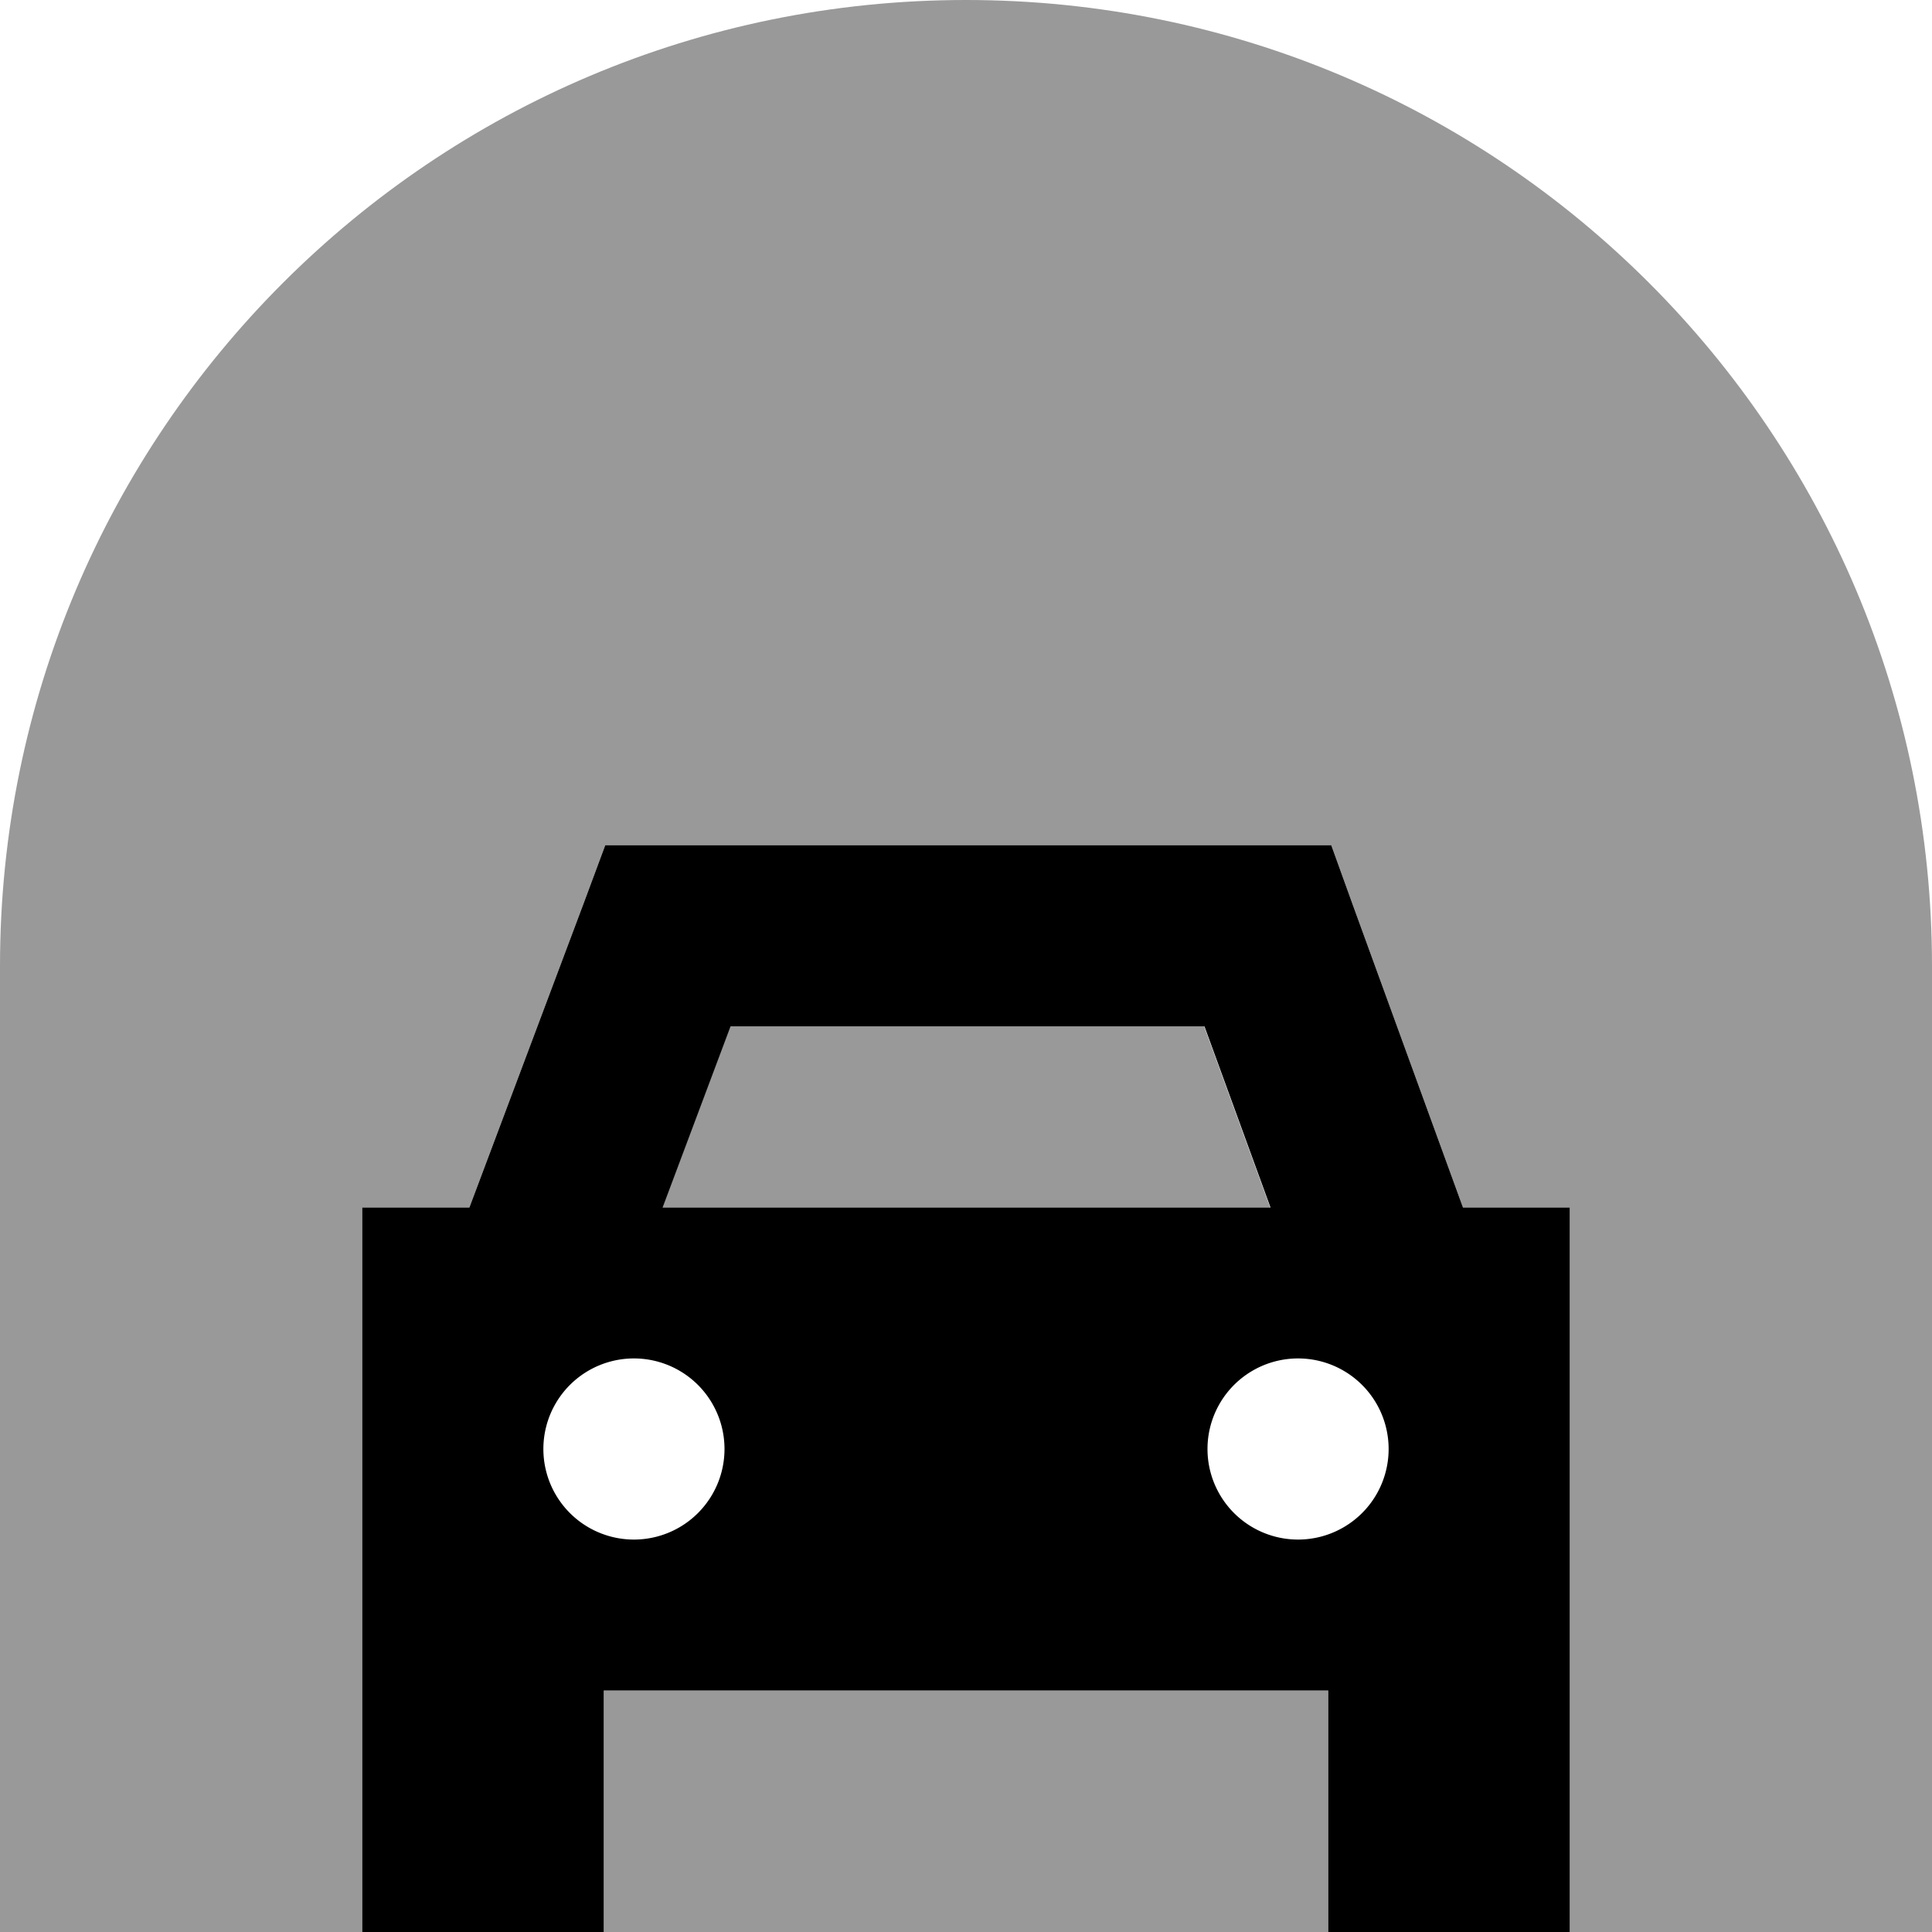
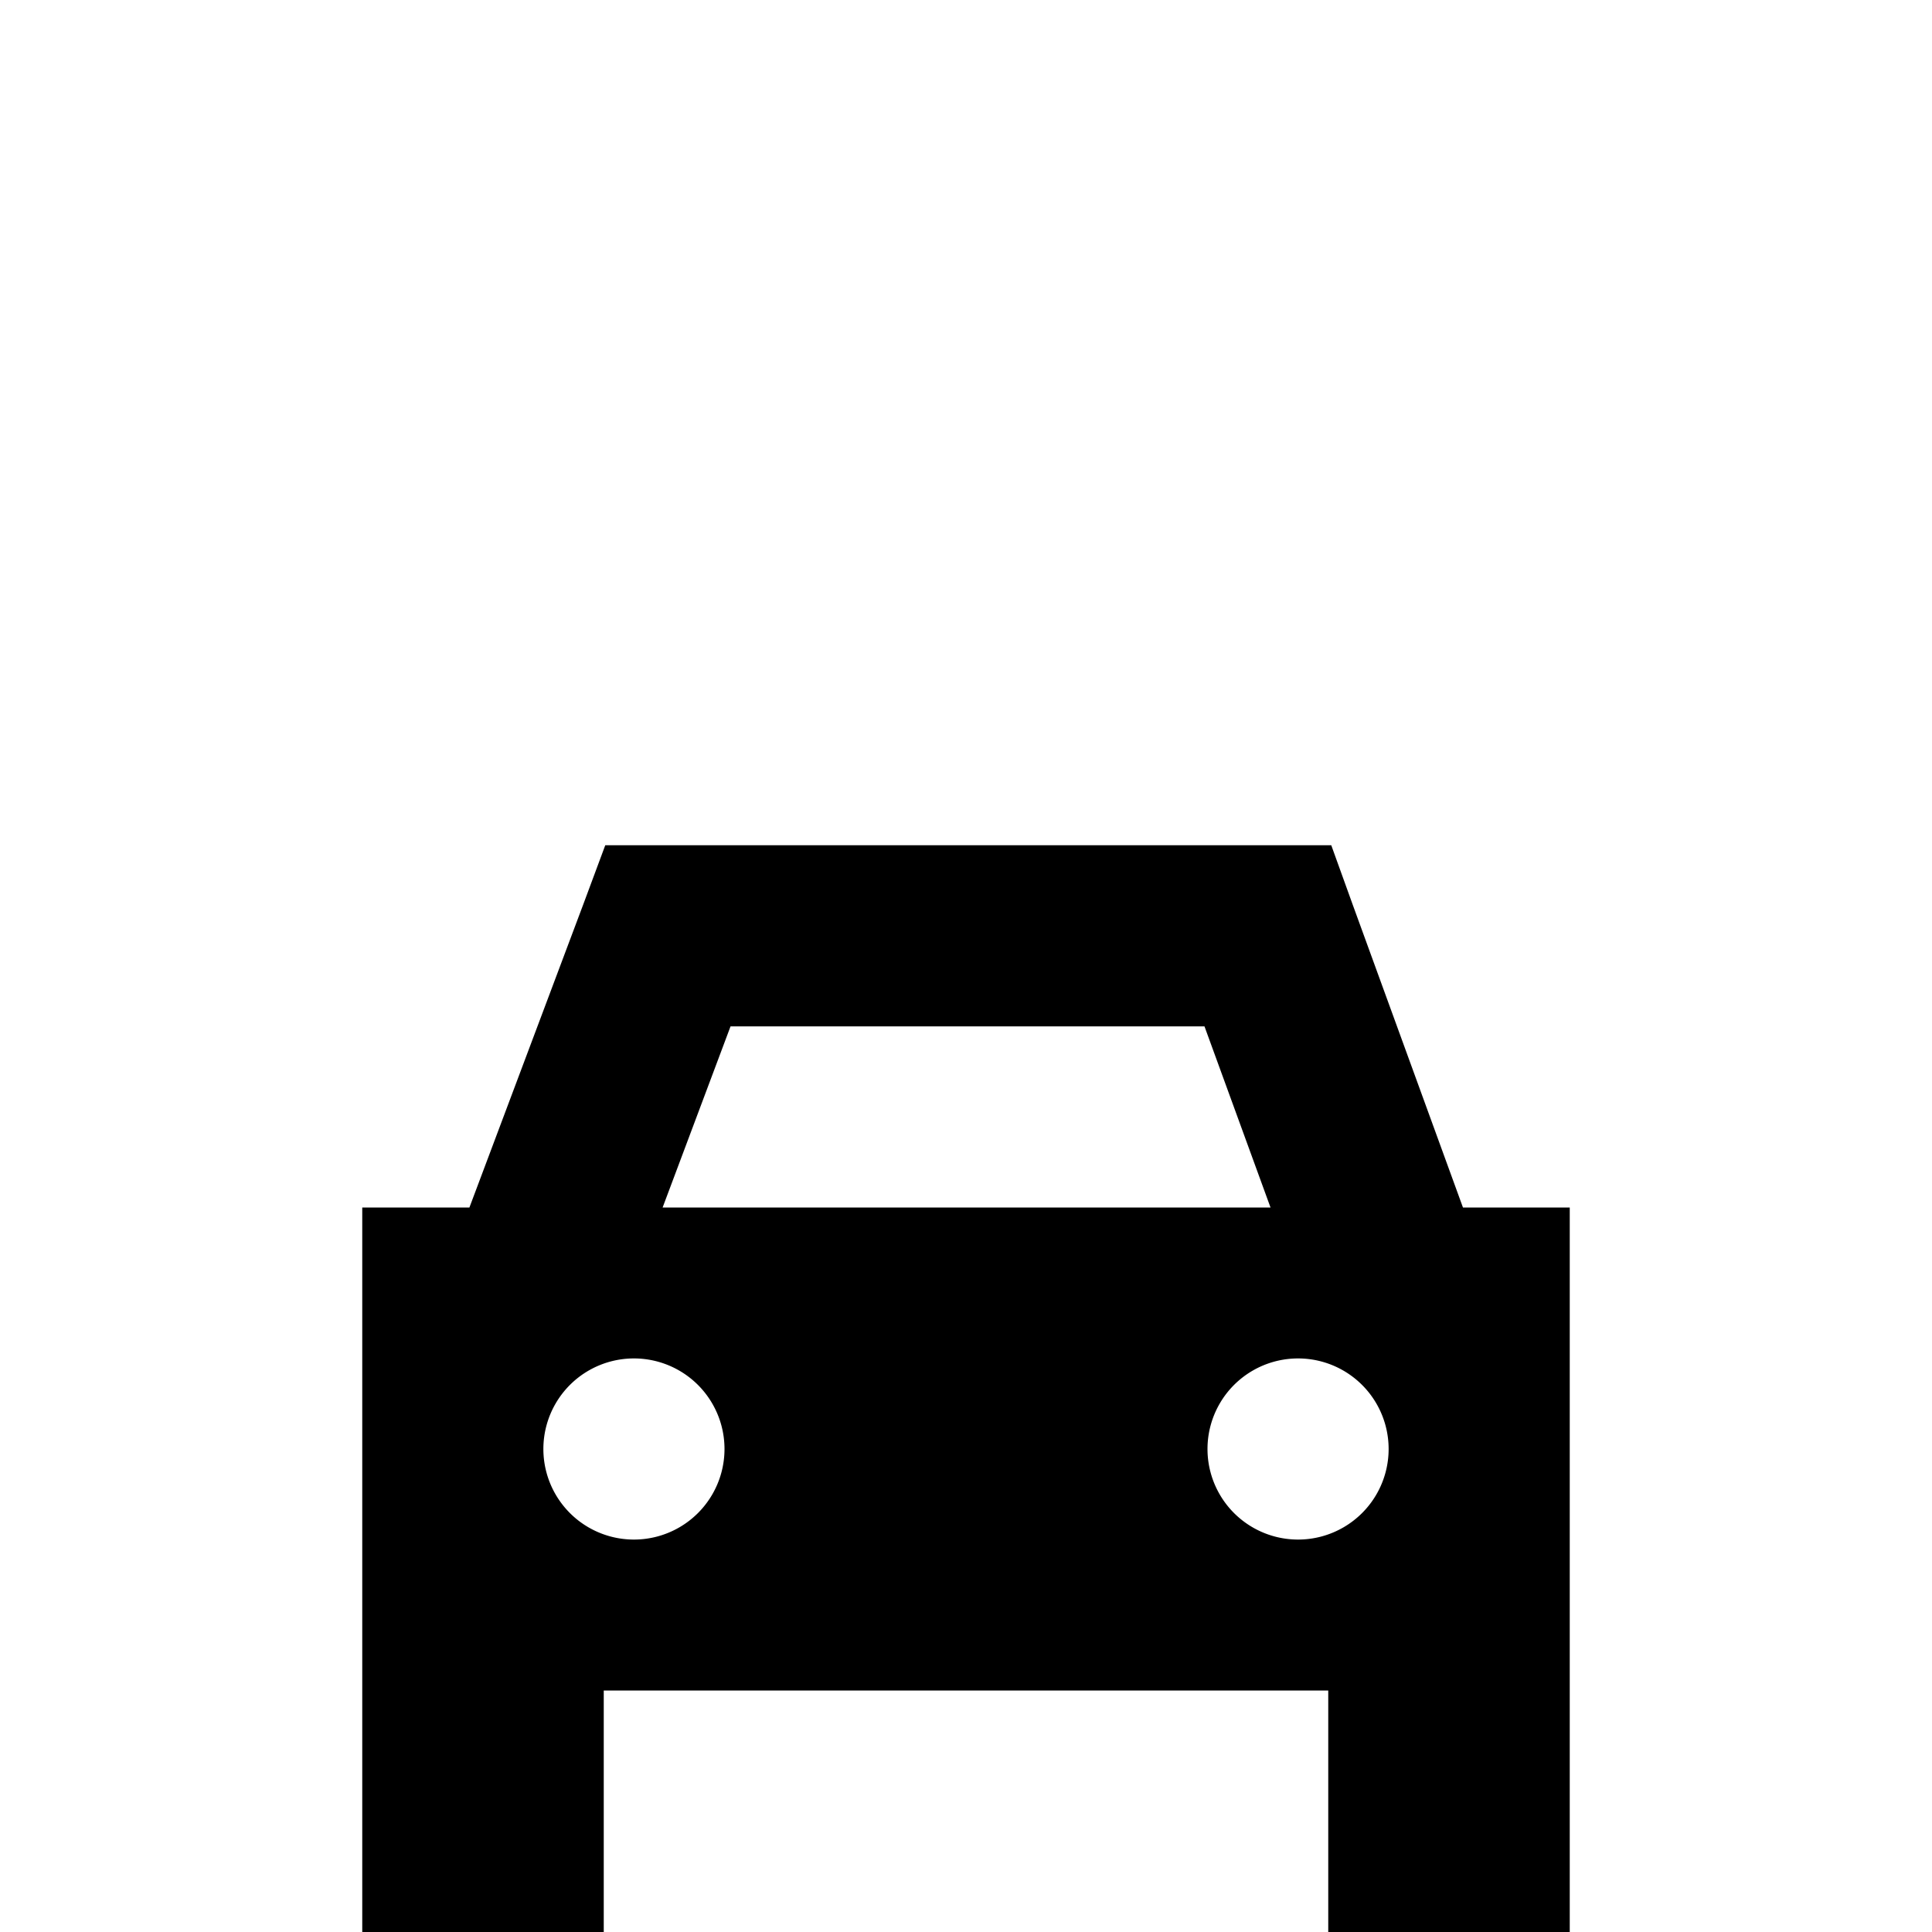
<svg xmlns="http://www.w3.org/2000/svg" viewBox="0 0 512 512">
  <defs>
    <style>.fa-secondary{opacity:.4}</style>
  </defs>
-   <path class="fa-secondary" d="M0 256L0 512l96 0 0-64 0-128 28.4 0 30.2-80.4 5.8-15.6 16.6 0 159 0 16.8 0 5.7 15.8L387.7 320l28.3 0 0 128 0 64 96 0 0-256C512 114.6 397.4 0 256 0S0 114.6 0 256zM160 448l0 64 192 0 0-64-192 0zm15.6-128l161 0-17.5-48-125.6 0-18 48z" />
  <path class="fa-primary" d="M177 224l-16.6 0-5.8 15.6L124.4 320 96 320l0 128 0 64 64 0 0-64 192 0 0 64 64 0 0-64 0-128-28.3 0-29.2-80.2L352.8 224 336 224l-159 0zm159.6 96l-161 0 18-48 125.6 0 17.5 48zM144 384a24 24 0 1 1 48 0 24 24 0 1 1 -48 0zm200-24a24 24 0 1 1 0 48 24 24 0 1 1 0-48z" />
</svg>